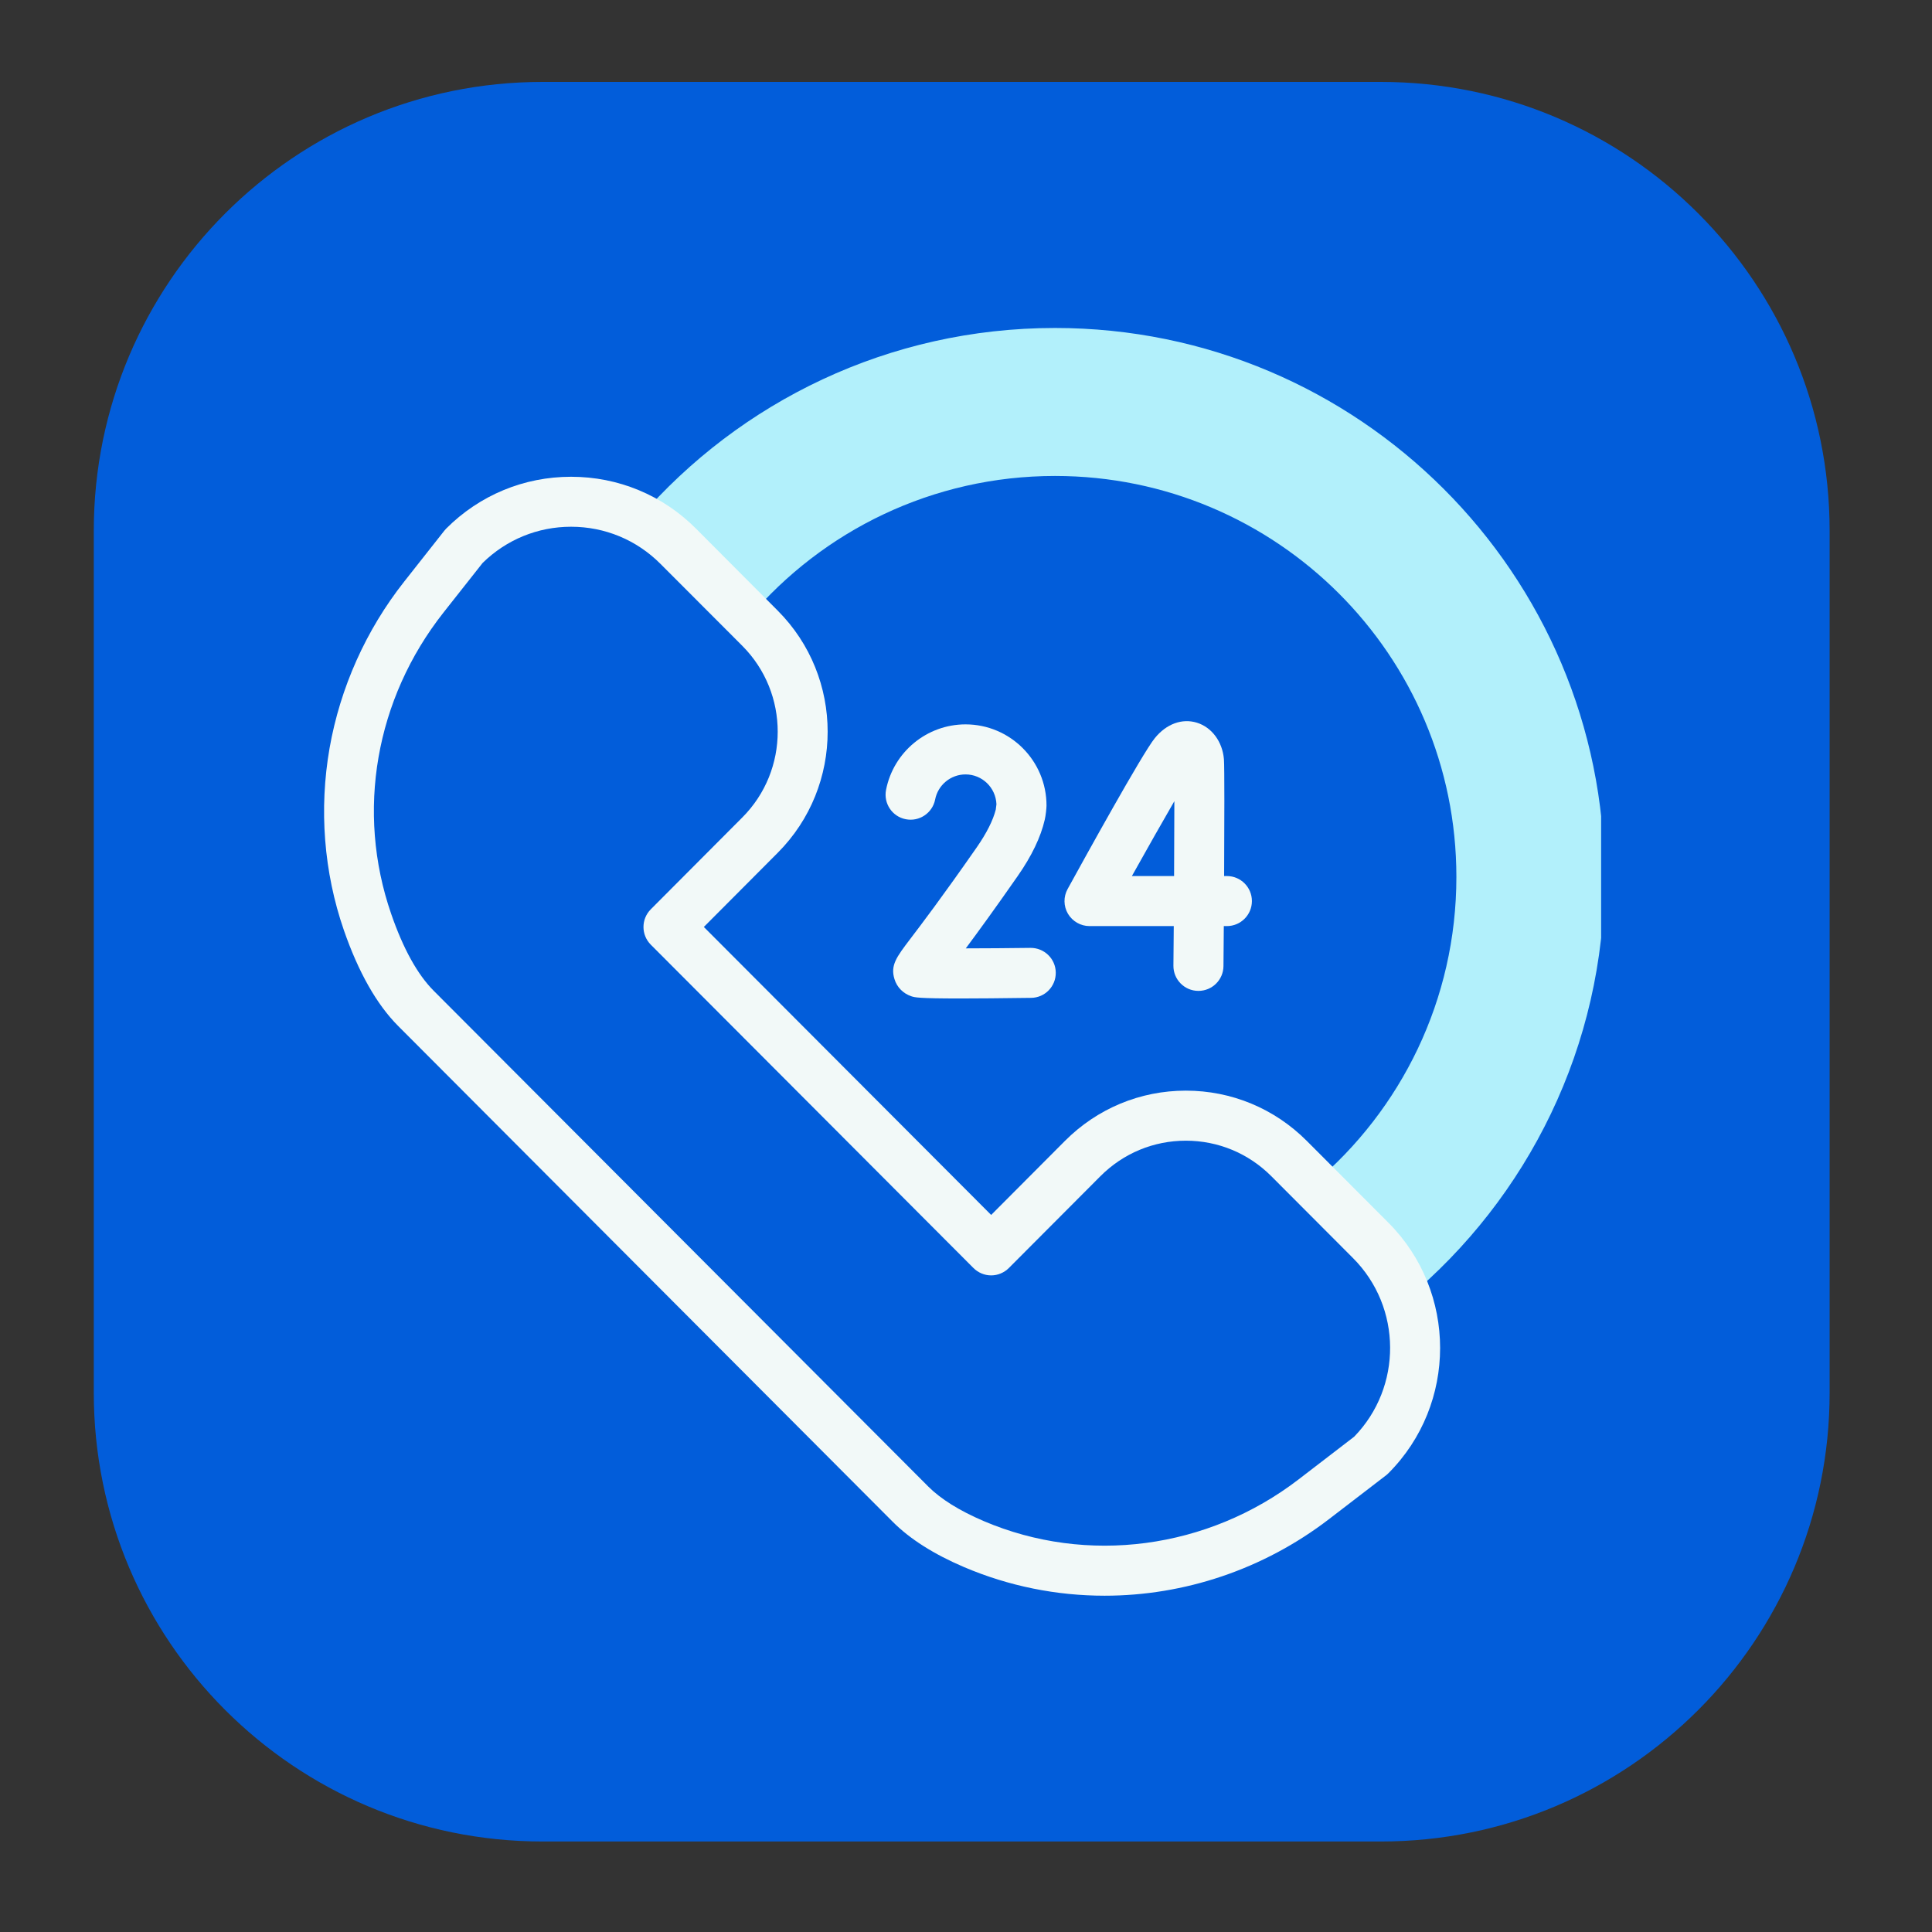
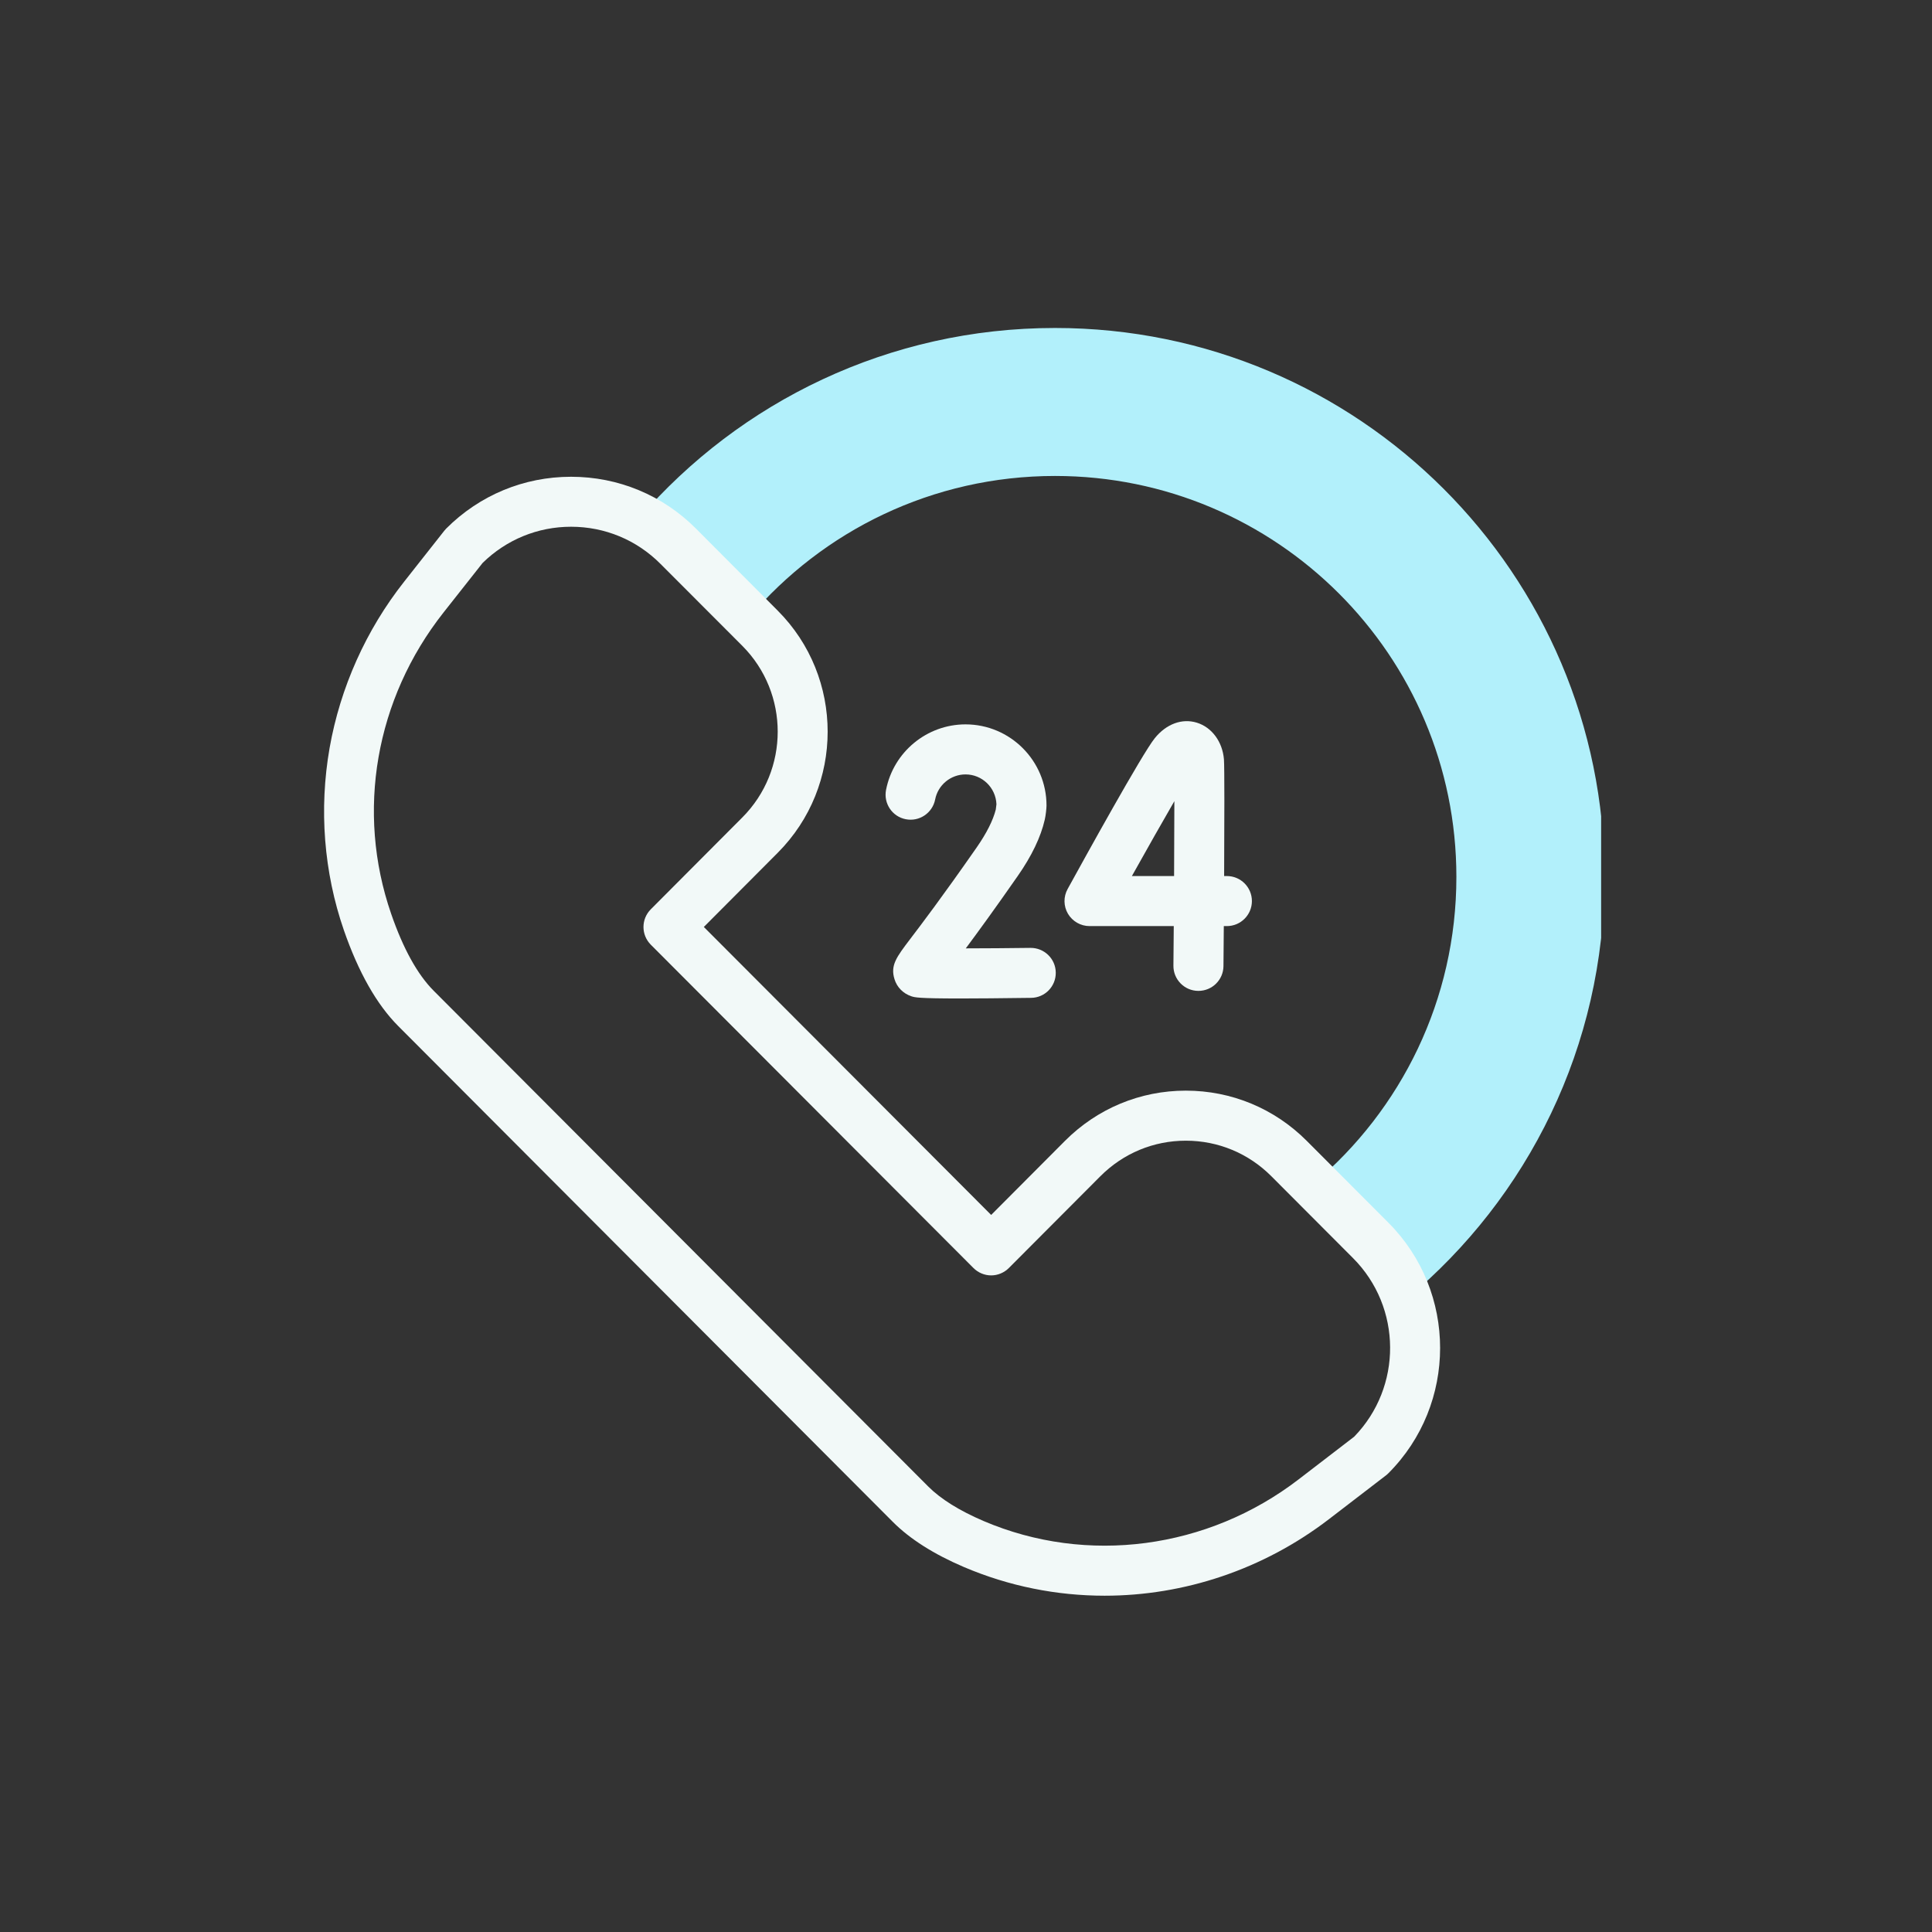
<svg xmlns="http://www.w3.org/2000/svg" width="150" zoomAndPan="magnify" viewBox="0 0 112.5 112.5" height="150" preserveAspectRatio="xMidYMid meet" version="1.0">
  <rect x="0" y="0" width="112.5" height="112.5" fill="#333333" stroke="none" />
  <defs>
    <clipPath id="cc7ba31b45">
-       <path d="M 5.461 4.77 L 106.539 4.77 L 106.539 107.43 L 5.461 107.43 Z M 5.461 4.77 " clip-rule="nonzero" />
-     </clipPath>
+       </clipPath>
    <clipPath id="c4e9685781">
-       <path d="M 31.594 4.77 L 80.406 4.77 C 94.84 4.77 106.539 16.473 106.539 30.906 L 106.539 81.098 C 106.539 95.531 94.84 107.23 80.406 107.23 L 31.594 107.23 C 17.164 107.23 5.461 95.531 5.461 81.098 L 5.461 30.906 C 5.461 16.473 17.164 4.77 31.594 4.77 Z M 31.594 4.77 " clip-rule="nonzero" />
-     </clipPath>
+       </clipPath>
    <clipPath id="0f19e0b71a">
      <path d="M 37 19.082 L 93.234 19.082 L 93.234 76 L 37 76 Z M 37 19.082 " clip-rule="nonzero" />
    </clipPath>
    <clipPath id="12342393de">
      <path d="M 18.566 27 L 84 27 L 84 93 L 18.566 93 Z M 18.566 27 " clip-rule="nonzero" />
    </clipPath>
  </defs>
  <g clip-path="url(#cc7ba31b45)">
    <g clip-path="url(#c4e9685781)">
      <path fill="#025dda" d="M 5.461 4.77 L 106.539 4.77 L 106.539 107.43 L 5.461 107.43 Z M 5.461 4.77 " fill-opacity="1" fill-rule="nonzero" />
    </g>
  </g>
  <g clip-path="url(#0f19e0b71a)">
    <path fill="#b2f0fb" d="M 61.434 19.098 C 51.762 19.098 43.094 23.383 37.227 30.16 C 38.047 30.574 38.812 31.125 39.496 31.812 L 43.625 35.949 C 47.91 30.91 54.301 27.715 61.434 27.715 C 74.34 27.715 84.805 38.168 84.805 51.062 C 84.805 58.223 81.582 64.629 76.504 68.91 L 79.82 72.234 C 80.801 73.219 81.504 74.379 81.926 75.617 C 88.957 69.754 93.43 60.93 93.43 51.062 C 93.43 33.41 79.105 19.098 61.434 19.098 Z M 61.434 19.098 " fill-opacity="1" fill-rule="nonzero" />
  </g>
  <g clip-path="url(#12342393de)">
    <path fill="#f2f9f8" d="M 80.852 71.203 L 76.094 66.434 C 74.211 64.547 71.711 63.508 69.051 63.508 C 66.395 63.508 63.895 64.547 62.012 66.434 L 57.715 70.746 L 40.984 53.977 L 45.285 49.66 C 49.164 45.77 49.164 39.441 45.285 35.555 L 40.527 30.781 C 38.586 28.832 36 27.762 33.254 27.762 C 30.508 27.762 27.926 28.832 25.98 30.781 C 25.941 30.824 25.902 30.867 25.867 30.91 L 23.539 33.863 C 21.312 36.684 19.812 40.039 19.191 43.562 C 18.57 47.117 18.855 50.785 20.023 54.164 C 20.871 56.609 21.934 58.488 23.188 59.746 L 51.988 88.617 C 52.98 89.613 54.375 90.5 56.133 91.25 C 58.754 92.367 61.539 92.918 64.32 92.918 C 68.949 92.918 73.566 91.395 77.395 88.453 L 80.707 85.91 C 80.758 85.871 80.805 85.828 80.852 85.781 C 84.859 81.762 84.859 75.223 80.852 71.203 Z M 78.852 83.66 L 75.617 86.145 C 70.324 90.211 63.297 91.141 57.277 88.57 C 55.863 87.965 54.781 87.289 54.051 86.559 L 25.25 57.688 C 24.312 56.746 23.477 55.242 22.777 53.211 C 20.719 47.258 21.859 40.699 25.824 35.668 L 28.102 32.781 C 29.488 31.422 31.312 30.672 33.254 30.672 C 35.223 30.672 37.074 31.441 38.465 32.84 L 43.227 37.609 C 45.973 40.367 45.973 44.848 43.223 47.602 L 37.895 52.949 C 37.328 53.52 37.328 54.438 37.895 55.008 L 56.684 73.836 C 56.957 74.109 57.328 74.266 57.715 74.266 C 58.102 74.266 58.473 74.109 58.746 73.836 L 64.074 68.492 C 65.406 67.156 67.172 66.422 69.051 66.422 C 70.93 66.422 72.699 67.156 74.031 68.492 L 78.789 73.262 C 81.645 76.125 81.664 80.77 78.852 83.66 Z M 78.852 83.66 " fill-opacity="1" fill-rule="nonzero" />
  </g>
  <path fill="#f2f9f8" d="M 71.441 51.012 L 71.281 51.012 C 71.297 47.949 71.305 44.672 71.27 44.215 C 71.184 43.188 70.566 42.352 69.695 42.082 C 68.832 41.816 67.918 42.152 67.246 42.98 C 66.52 43.871 63.176 49.934 62.168 51.766 C 61.918 52.219 61.926 52.766 62.188 53.211 C 62.453 53.652 62.93 53.926 63.441 53.926 L 68.348 53.926 C 68.34 54.742 68.336 55.523 68.328 56.23 C 68.32 57.035 68.969 57.695 69.773 57.699 C 69.777 57.699 69.781 57.699 69.785 57.699 C 70.582 57.699 71.234 57.059 71.242 56.258 C 71.246 55.82 71.254 54.977 71.262 53.926 L 71.441 53.926 C 72.246 53.926 72.898 53.273 72.898 52.469 C 72.898 51.664 72.246 51.012 71.441 51.012 Z M 68.367 51.012 L 65.91 51.012 C 66.824 49.379 67.711 47.809 68.383 46.652 C 68.383 47.848 68.375 49.402 68.367 51.012 Z M 68.367 51.012 " fill-opacity="1" fill-rule="nonzero" />
  <path fill="#f2f9f8" d="M 60.004 55.195 C 58.723 55.211 57.363 55.223 56.238 55.223 C 56.945 54.273 57.93 52.922 59.258 51.016 C 60.074 49.848 60.605 48.742 60.836 47.73 C 60.891 47.5 60.938 47.062 60.938 46.91 C 60.941 44.301 58.824 42.18 56.223 42.18 C 53.973 42.18 52.027 43.785 51.594 45.996 C 51.441 46.785 51.953 47.551 52.742 47.703 C 53.531 47.859 54.297 47.344 54.453 46.555 C 54.617 45.707 55.363 45.094 56.223 45.094 C 57.191 45.094 57.984 45.863 58.023 46.832 L 57.984 47.141 C 57.824 47.773 57.449 48.516 56.871 49.348 C 54.852 52.246 53.648 53.828 53 54.68 C 52.203 55.73 51.836 56.211 52.086 57.016 C 52.23 57.488 52.59 57.852 53.066 58.012 C 53.262 58.078 53.449 58.141 55.926 58.141 C 56.898 58.141 58.223 58.129 60.039 58.105 C 60.844 58.098 61.488 57.438 61.477 56.633 C 61.469 55.828 60.805 55.188 60.004 55.195 Z M 60.004 55.195 " fill-opacity="1" fill-rule="nonzero" />
</svg>